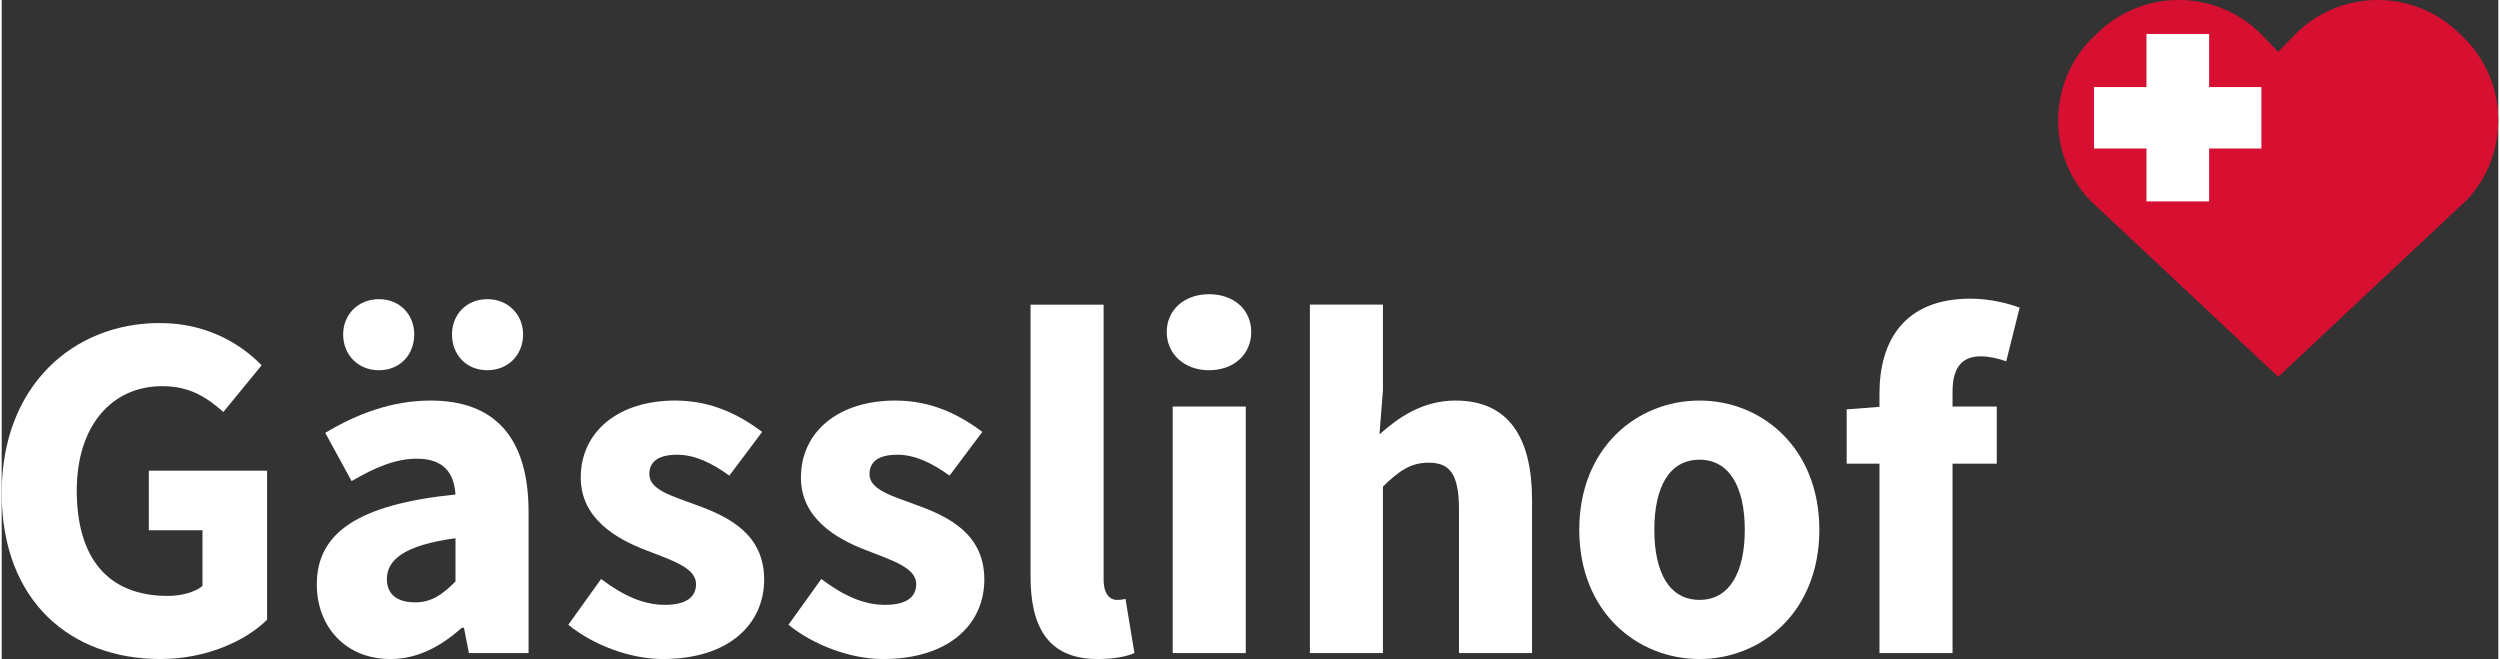
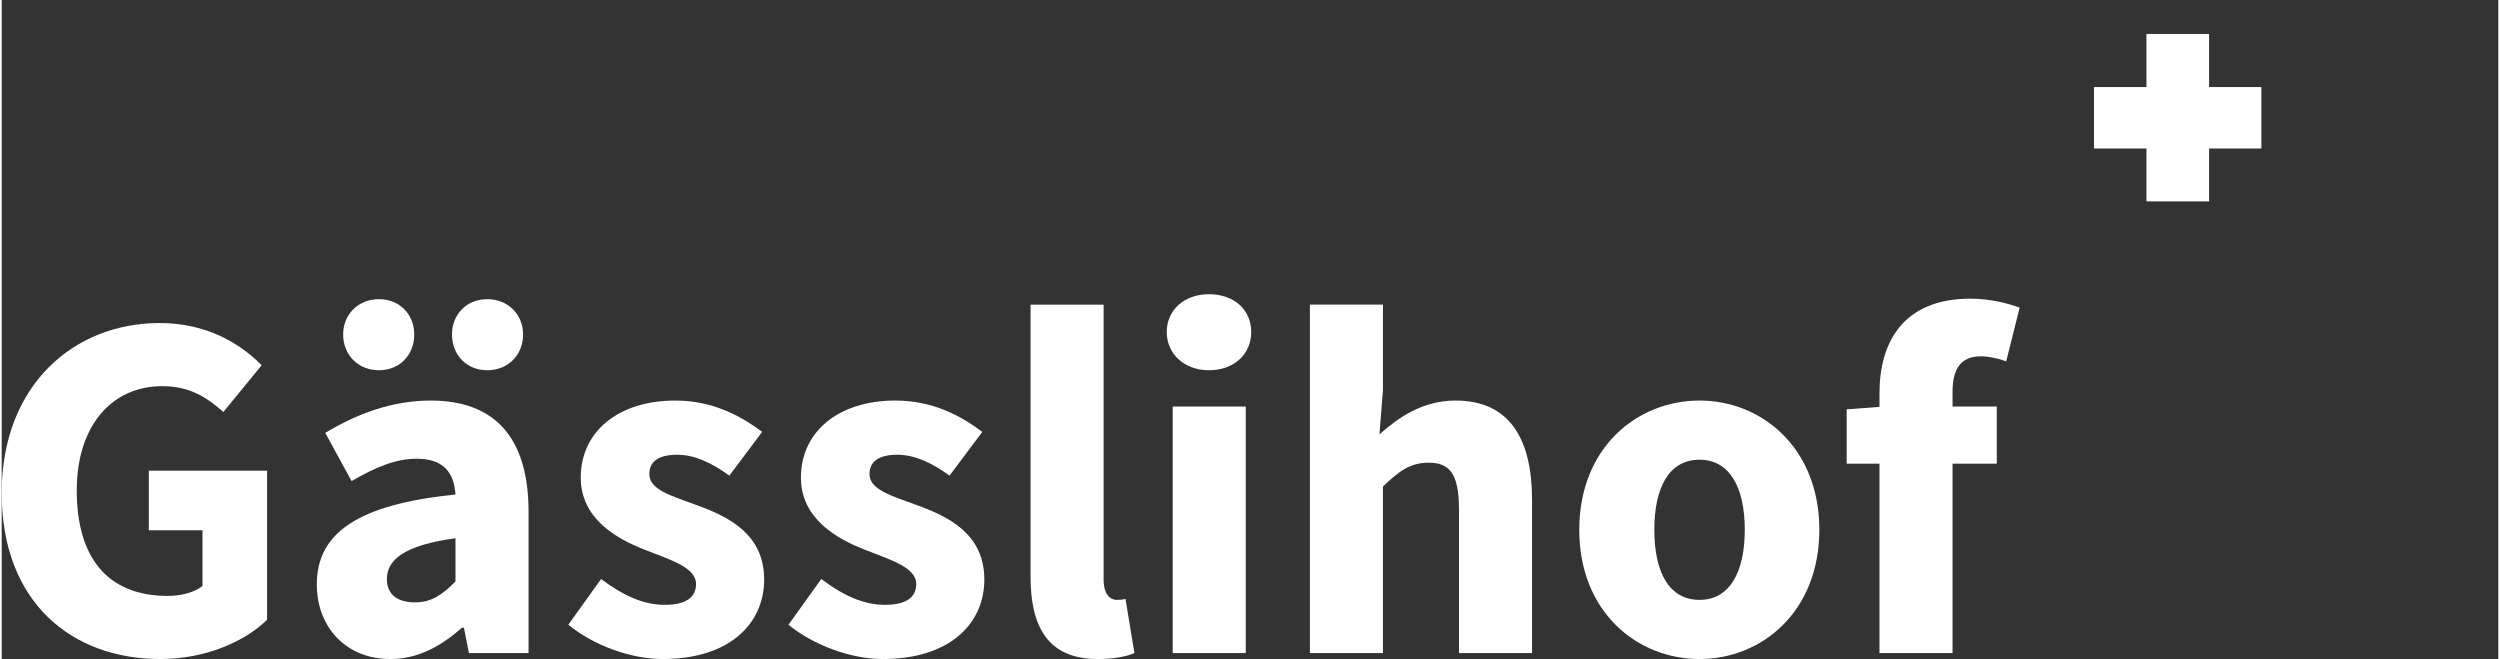
<svg xmlns="http://www.w3.org/2000/svg" xml:space="preserve" width="1047px" height="276px" version="1.1" shape-rendering="geometricPrecision" text-rendering="geometricPrecision" image-rendering="optimizeQuality" fill-rule="evenodd" clip-rule="evenodd" viewBox="0 0 1086.95 286.92">
  <rect x="0" y="0" width="1086.95" height="286.92" fill="#333333" stroke="none" />
  <g id="Layer_x0020_1">
    <g id="_2672234149744">
-       <path fill="#D71032" d="M1073.27 87l-82.14 77.04 -82.14 -77.04c-19.12,-20.42 -18.05,-52.48 2.37,-71.59l1.85 -1.74c20.42,-19.11 52.48,-18.06 71.6,2.37l6.32 6.58 6.33 -6.58c19.12,-20.43 51.18,-21.48 71.6,-2.37l1.85 1.74c20.42,19.11 21.48,51.17 2.36,71.59z" />
      <g>
        <rect fill="white" x="933.77" y="14.79" width="27.27" height="72.89" />
        <rect fill="white" x="910.92" y="37.91" width="72.89" height="26.74" />
      </g>
    </g>
    <path fill="white" fill-rule="nonzero" d="M69.03 286.92c19.69,0 36.79,-7.58 46.52,-17.1l0 -64.91 -51.5 0 0 25.96 23.37 0 0 24.24c-3.46,2.81 -9.3,4.33 -15.15,4.33 -26.39,0 -39.59,-16.88 -39.59,-45.88 0,-28.35 15.36,-45.44 37.21,-45.44 12.12,0 19.48,4.97 26.62,11.25l16.66 -20.34c-9.3,-9.52 -24.02,-18.39 -44.36,-18.39 -37.65,0 -68.81,27.26 -68.81,74 0,47.39 30.3,72.28 69.03,72.28z" />
    <path id="1" fill="white" fill-rule="nonzero" d="M169.22 286.92c12.12,0 22.07,-5.63 31.16,-13.63l0.87 0 2.16 11.03 25.97 0 0 -61.45c0,-32.9 -15.15,-48.48 -42.63,-48.48 -16.88,0 -32.25,5.85 -45.88,14.07l11.47 20.99c10.39,-6.06 19.26,-9.74 28.35,-9.74 11.68,0 16.23,6.06 16.88,15.58 -42.42,4.33 -60.38,16.66 -60.38,39.17 0,18.18 12.34,32.46 32.03,32.46zm10.82 -24.67c-7.58,0 -12.34,-3.25 -12.34,-10.17 0,-8.22 7.36,-14.72 29.87,-17.75l0 18.83c-5.63,5.63 -10.39,9.09 -17.53,9.09zm-15.8 -101.06c9.09,0 15.37,-6.7 15.37,-15.58 0,-8.65 -6.28,-15.36 -15.37,-15.36 -9.09,0 -15.58,6.71 -15.58,15.36 0,8.88 6.49,15.58 15.58,15.58zm47.18 0c9.08,0 15.58,-6.7 15.58,-15.58 0,-8.65 -6.5,-15.36 -15.58,-15.36 -9.09,0 -15.37,6.71 -15.37,15.36 0,8.88 6.28,15.58 15.37,15.58z" />
    <path id="2" fill="white" fill-rule="nonzero" d="M287.8 286.92c28.78,0 44.15,-15.15 44.15,-34.63 0,-19.69 -15.37,-27.26 -29,-32.24 -11.04,-4.11 -20.99,-6.71 -20.99,-13.63 0,-5.41 3.89,-8.44 12.12,-8.44 7.57,0 14.93,3.46 22.72,9.09l14.28 -19.04c-9.3,-6.93 -21.42,-13.64 -37.87,-13.64 -24.88,0 -41.11,13.64 -41.11,33.54 0,17.75 15.36,26.62 28.35,31.6 11.03,4.33 21.85,7.57 21.85,14.71 0,5.63 -4.11,9.09 -13.63,9.09 -9.09,0 -17.96,-3.89 -27.7,-11.25l-14.28 19.91c10.82,8.87 27.05,14.93 41.11,14.93z" />
    <path id="3" fill="white" fill-rule="nonzero" d="M383.66 286.92c28.79,0 44.15,-15.15 44.15,-34.63 0,-19.69 -15.36,-27.26 -29,-32.24 -11.03,-4.11 -20.99,-6.71 -20.99,-13.63 0,-5.41 3.9,-8.44 12.12,-8.44 7.57,0 14.93,3.46 22.72,9.09l14.28 -19.04c-9.3,-6.93 -21.42,-13.64 -37.87,-13.64 -24.88,0 -41.11,13.64 -41.11,33.54 0,17.75 15.36,26.62 28.35,31.6 11.03,4.33 21.85,7.57 21.85,14.71 0,5.63 -4.11,9.09 -13.63,9.09 -9.09,0 -17.96,-3.89 -27.7,-11.25l-14.28 19.91c10.82,8.87 27.05,14.93 41.11,14.93z" />
    <path id="4" fill="white" fill-rule="nonzero" d="M477.15 286.92c7.14,0 12.55,-1.08 16.01,-2.6l-3.9 -23.59c-1.73,0.44 -2.59,0.44 -3.89,0.44 -2.6,0 -5.63,-2.17 -5.63,-8.88l0 -119.66 -31.81 0 0 118.37c0,21.64 7.36,35.92 29.22,35.92z" />
    <path id="5" fill="white" fill-rule="nonzero" d="M509.82 284.32l31.81 0 0 -107.33 -31.81 0 0 107.33zm15.8 -123.13c10.82,0 18.39,-6.92 18.39,-16.66 0,-9.74 -7.57,-16.44 -18.39,-16.44 -10.6,0 -18.39,6.7 -18.39,16.44 0,9.74 7.79,16.66 18.39,16.66z" />
    <path id="6" fill="white" fill-rule="nonzero" d="M569.55 284.32l31.81 0 0 -72.49c6.92,-6.71 11.9,-10.39 19.9,-10.39 9.09,0 13.2,4.76 13.2,20.34l0 62.54 31.81 0 0 -66.65c0,-26.83 -9.95,-43.28 -33.32,-43.28 -14.5,0 -25.1,7.58 -33.11,14.72l1.52 -19.26 0 -37.22 -31.81 0 0 151.69z" />
    <path id="7" fill="white" fill-rule="nonzero" d="M739.2 286.92c27.05,0 52.15,-20.56 52.15,-56.26 0,-35.71 -25.1,-56.27 -52.15,-56.27 -27.27,0 -52.37,20.56 -52.37,56.27 0,35.7 25.1,56.26 52.37,56.26zm0 -25.75c-13.2,0 -19.69,-11.9 -19.69,-30.51 0,-18.61 6.49,-30.52 19.69,-30.52 12.98,0 19.69,11.91 19.69,30.52 0,18.61 -6.71,30.51 -19.69,30.51z" />
    <path id="8" fill="white" fill-rule="nonzero" d="M817.53 284.32l31.81 0 0 -82.44 19.26 0 0 -24.89 -19.26 0 0 -6.49c0,-11.04 4.55,-15.37 12.34,-15.37 3.46,0 7.35,0.87 11.03,2.17l5.85 -23.37c-4.77,-1.73 -12.56,-3.9 -21.43,-3.9 -28.99,0 -39.6,18.61 -39.6,41.26l0 5.84 -14.28 1.09 0 23.66 14.28 0 0 82.44z" />
  </g>
</svg>